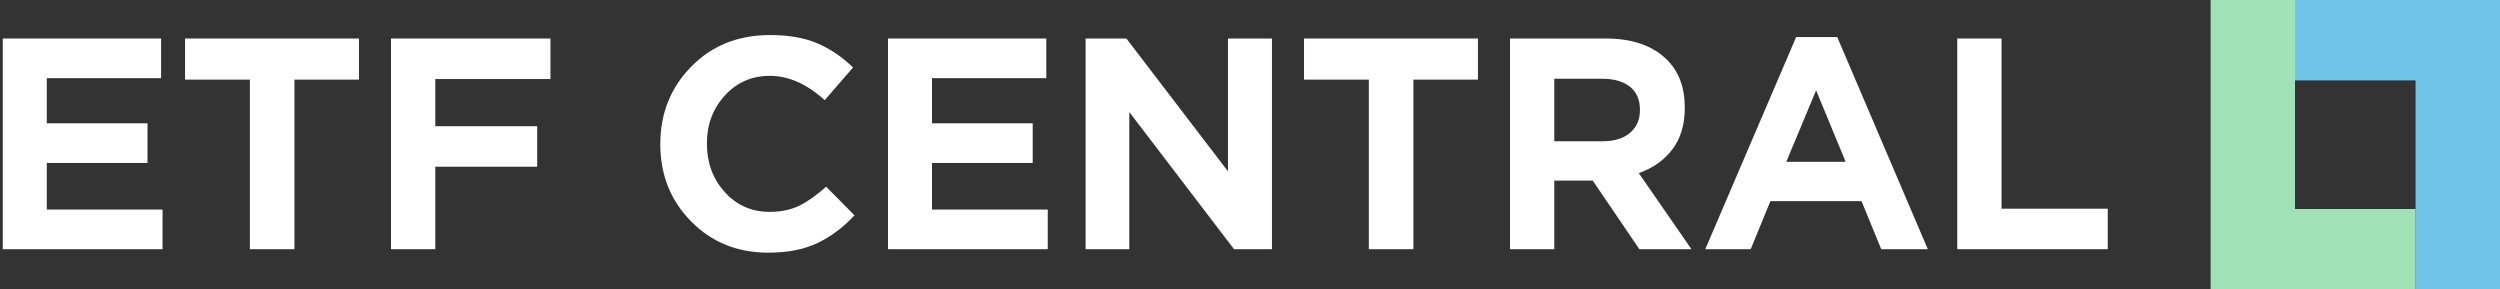
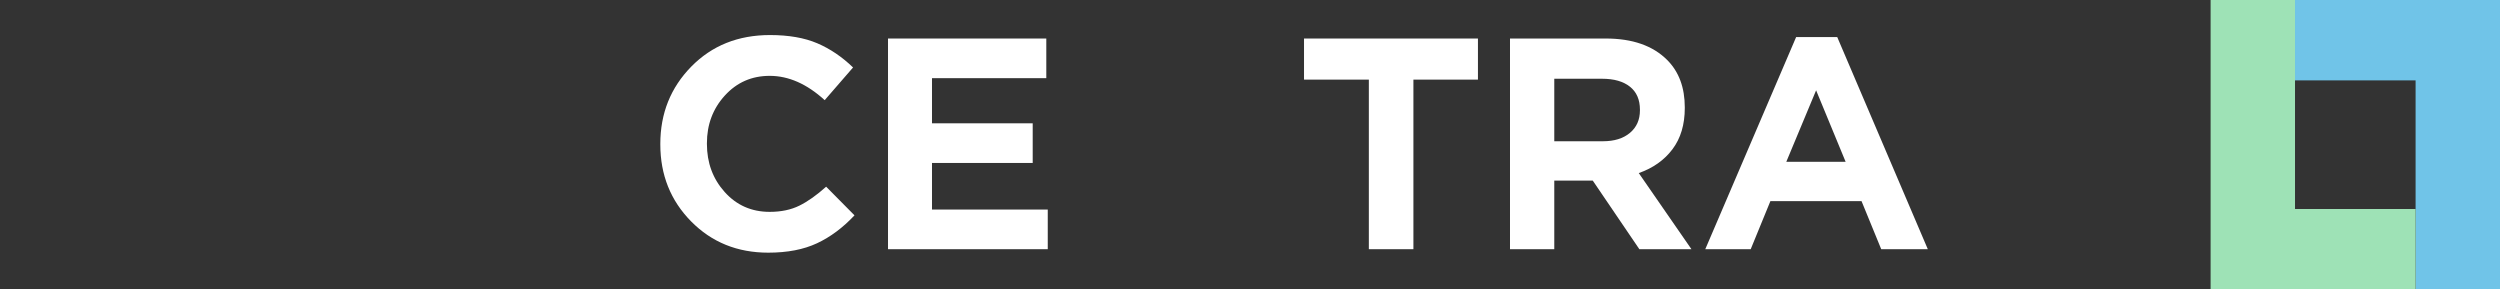
<svg xmlns="http://www.w3.org/2000/svg" width="311px" height="36px" viewBox="0 0 311 36" version="1.1">
  <rect x="0" y="0" width="311" height="36" fill="#333333" stroke="none" />
  <title>logo</title>
  <g id="Symbols" stroke="none" stroke-width="1" fill="none" fill-rule="evenodd">
    <g id="header/desktop" transform="translate(0, -55)">
      <g id="logo" transform="translate(0.348, 55)">
        <g id="ETF-Central" transform="translate(0, 4.36)" fill="#fff" fill-rule="nonzero">
-           <polygon id="Path" points="5.68434189e-14 26.64 5.68434189e-14 0.432 19.692 0.432 19.692 5.364 5.472 5.364 5.472 10.98 18 10.98 18 15.912 5.472 15.912 5.472 21.708 19.872 21.708 19.872 26.64" />
-           <polygon id="Path" points="30.736 26.64 30.736 5.544 22.672 5.544 22.672 0.432 44.308 0.432 44.308 5.544 36.28 5.544 36.28 26.64" />
-           <polygon id="Path" points="48.296 26.64 48.296 0.432 68.132 0.432 68.132 5.472 53.804 5.472 53.804 11.34 66.476 11.34 66.476 16.38 53.804 16.38 53.804 26.64" />
          <path d="M95.224,27.072 C91.384,27.072 88.186,25.776 85.63,23.184 C83.074,20.592 81.796,17.4 81.796,13.608 L81.796,13.536 C81.796,9.744 83.08,6.54 85.648,3.924 C88.216,1.308 91.48,0 95.44,0 C97.768,0 99.73,0.342 101.326,1.026 C102.922,1.71 104.404,2.712 105.772,4.032 L102.244,8.1 C100.036,6.084 97.756,5.076 95.404,5.076 C93.172,5.076 91.312,5.892 89.824,7.524 C88.336,9.156 87.592,11.136 87.592,13.464 L87.592,13.536 C87.592,15.888 88.33,17.886 89.806,19.53 C91.282,21.174 93.148,21.996 95.404,21.996 C96.82,21.996 98.05,21.738 99.094,21.222 C100.138,20.706 101.248,19.92 102.424,18.864 L105.952,22.428 C104.512,23.964 102.958,25.122 101.29,25.902 C99.622,26.682 97.6,27.072 95.224,27.072 Z" id="Path" />
          <polygon id="Path" points="110.12 26.64 110.12 0.432 129.812 0.432 129.812 5.364 115.592 5.364 115.592 10.98 128.12 10.98 128.12 15.912 115.592 15.912 115.592 21.708 129.992 21.708 129.992 26.64" />
-           <polygon id="Path" points="134.7 26.64 134.7 0.432 139.776 0.432 152.412 16.956 152.412 0.432 157.884 0.432 157.884 26.64 153.168 26.64 140.136 9.576 140.136 26.64" />
          <polygon id="Path" points="169.936 26.64 169.936 5.544 161.872 5.544 161.872 0.432 183.508 0.432 183.508 5.544 175.48 5.544 175.48 26.64" />
          <path d="M187.496,26.64 L187.496,0.432 L199.412,0.432 C202.724,0.432 205.268,1.32 207.044,3.096 C208.508,4.56 209.24,6.528 209.24,9 L209.24,9.072 C209.24,11.136 208.73,12.846 207.71,14.202 C206.69,15.558 205.292,16.548 203.516,17.172 L210.068,26.64 L203.588,26.64 L197.792,18.108 L193.004,18.108 L193.004,26.64 L187.496,26.64 Z M193.004,13.212 L199.052,13.212 C200.468,13.212 201.59,12.864 202.418,12.168 C203.246,11.472 203.66,10.536 203.66,9.36 L203.66,9.288 C203.66,8.04 203.246,7.086 202.418,6.426 C201.59,5.766 200.432,5.436 198.944,5.436 L193.004,5.436 L193.004,13.212 Z" id="Shape" />
          <path d="M211.788,26.64 L223.092,0.252 L228.204,0.252 L239.472,26.64 L233.676,26.64 L231.228,20.664 L219.888,20.664 L217.44,26.64 L211.788,26.64 Z M221.868,15.768 L229.248,15.768 L225.576,6.876 L221.868,15.768 Z" id="Shape" />
-           <polygon id="Path" points="243.136 26.64 243.136 0.432 248.644 0.432 248.644 21.6 261.856 21.6 261.856 26.64" />
        </g>
        <g id="icon-reversed-copy-4" transform="translate(274.652, 0)">
          <polygon id="part-1-copy" fill="#70C4E8" points="36 36 25.5 36 25.5 10 10.5 10 10.5 -4.61797267e-13 36 0" />
          <polygon id="part-2-copy" fill="#9EE2B6" transform="translate(12.75, 18) rotate(-180) translate(-12.75, -18) " points="25.5 36 15 36 15 10 6.69535207e-14 10 -1.16960299e-14 -7.81041898e-14 25.5 3.83693077e-13" />
        </g>
      </g>
    </g>
  </g>
</svg>